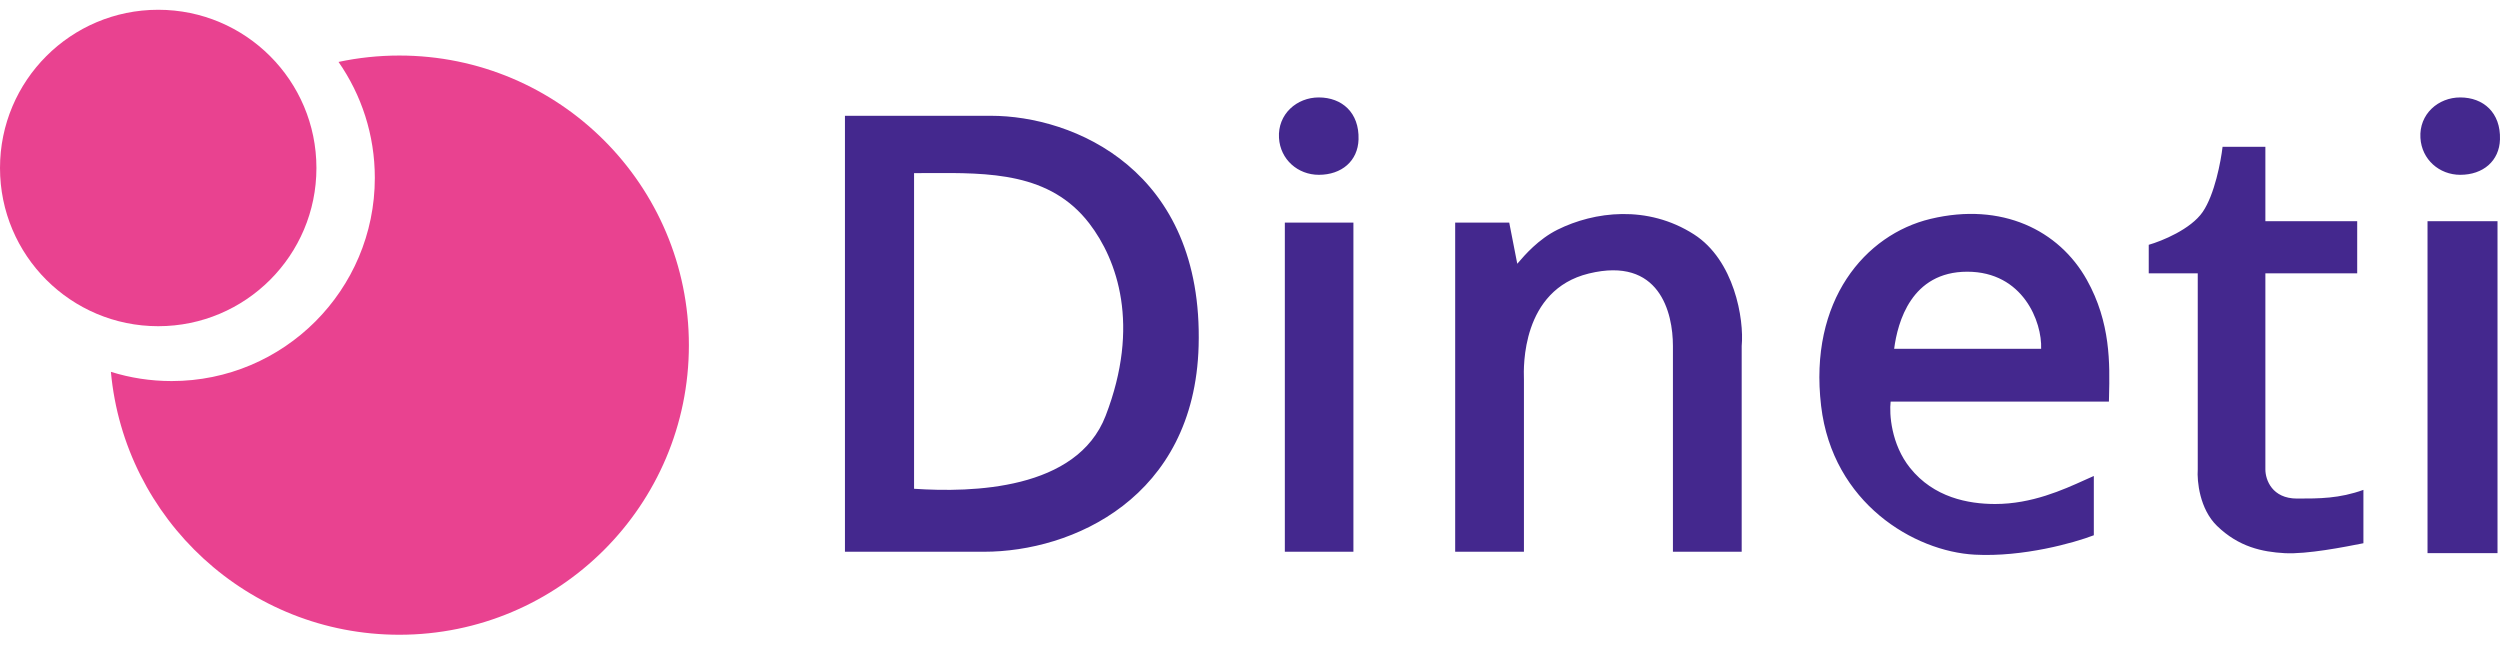
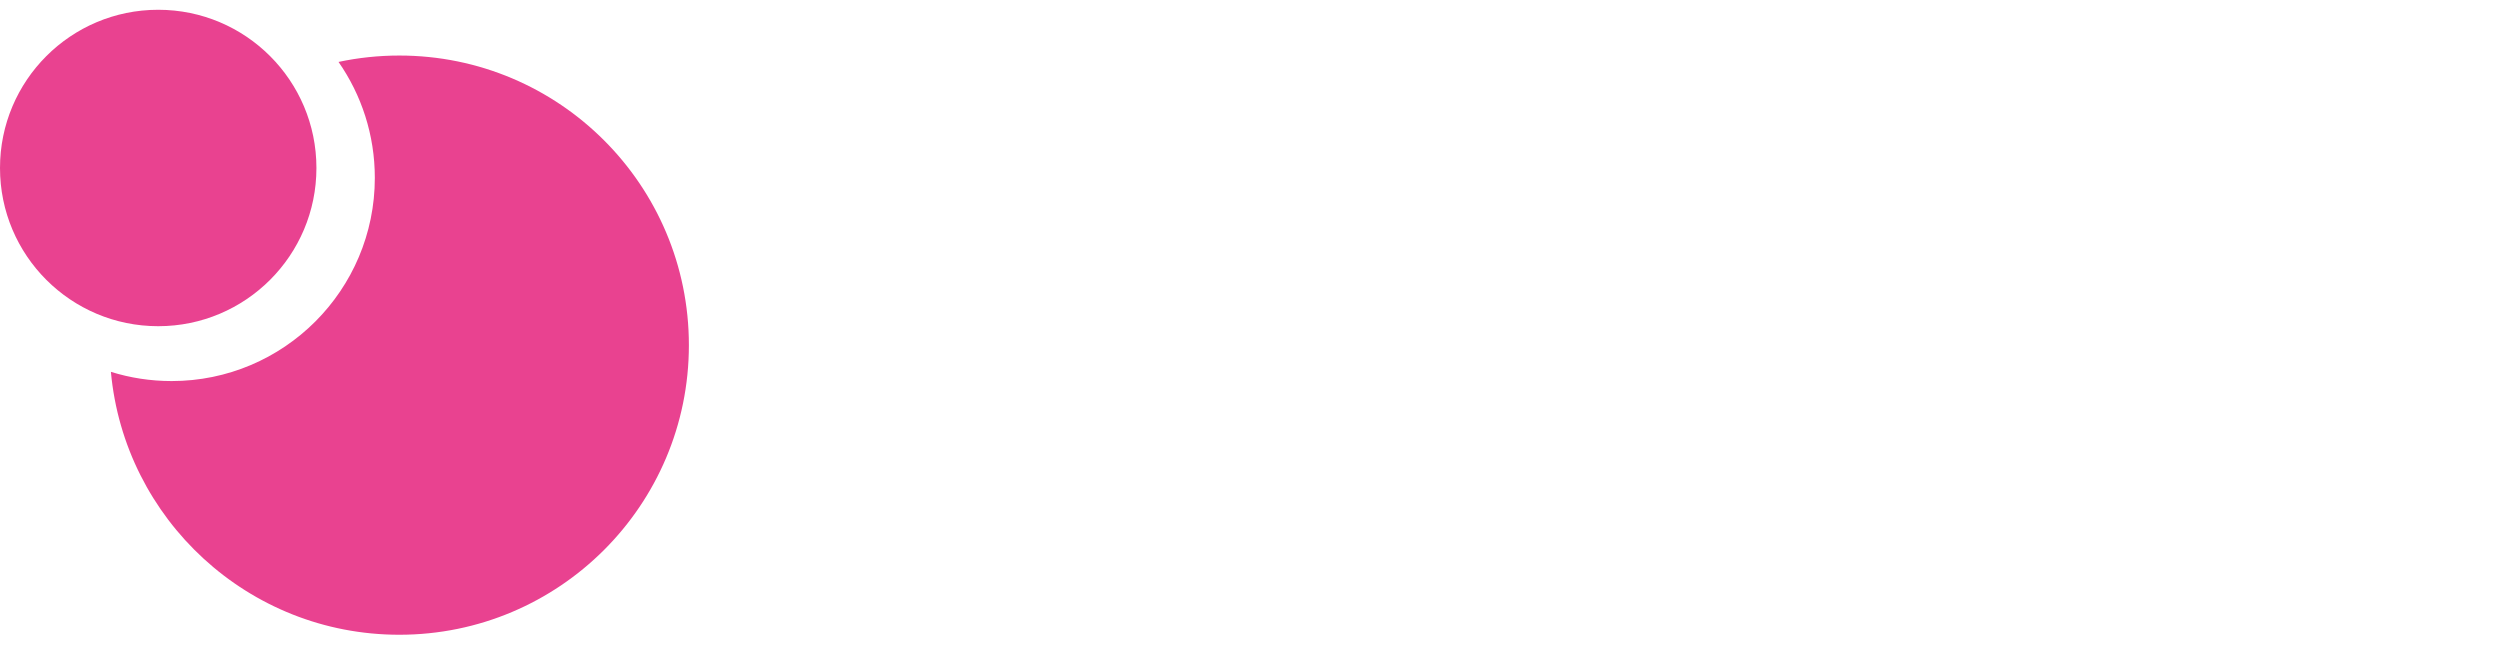
<svg xmlns="http://www.w3.org/2000/svg" width="200" height="52" viewBox="0 0 200 52" fill="none">
  <g clip-path="url(#clip0_917_1171)">
-     <path fill-rule="evenodd" clip-rule="evenodd" d="M105.505 13.985C107.339 13.985 108.631 12.872 108.683 11.155C108.749 9.009 107.357 7.797 105.505 7.795C103.749 7.793 102.204 9.123 102.319 11.037C102.423 12.764 103.833 13.985 105.505 13.985ZM67.596 44.14V9.263H79.274C85.858 9.263 96.282 13.573 95.89 27.681C95.552 39.84 85.779 44.14 78.725 44.14H67.596ZM102.787 44.14V17.806H108.273V44.14H102.787ZM116.414 17.806V44.14H121.915V30.361C121.915 30.345 121.914 30.316 121.913 30.277C121.887 29.41 121.699 23.196 127.11 21.88C132.764 20.505 133.834 25.001 133.834 27.681V44.14H139.335V27.681C139.539 25.518 138.742 20.812 135.515 18.748C131.792 16.366 127.53 16.921 124.605 18.374C123.065 19.14 121.961 20.427 121.474 20.995L121.423 21.054L121.382 21.101L120.738 17.806H116.414ZM167.506 42.821V38.078C167.283 38.174 167.042 38.283 166.785 38.4C165.048 39.186 162.544 40.32 159.615 40.32C157.46 40.32 154.7 39.802 152.803 37.431C151.285 35.534 151.136 33.105 151.251 32.128H168.713C168.716 31.989 168.719 31.848 168.723 31.705C168.785 29.118 168.865 25.815 166.945 22.384C164.726 18.417 160.144 16.145 154.441 17.511C149.224 18.762 144.69 24.029 145.689 32.473C146.611 40.265 153.148 44.114 157.977 44.373C161.84 44.58 165.939 43.424 167.506 42.821ZM171.899 21.868H175.82V37.552C175.754 38.495 175.969 40.719 177.359 42.069C179.096 43.757 180.982 44.154 182.769 44.253C184.556 44.352 187.567 43.757 189.073 43.459V39.19C187.143 39.885 185.557 39.885 183.762 39.885C181.776 39.885 181.23 38.396 181.23 37.552V21.868H188.576V17.698H181.23V11.742H177.806C177.673 12.9 177.17 15.564 176.217 16.954C175.264 18.343 172.941 19.287 171.899 19.584V21.868ZM194.202 44.253V17.698H199.801V44.253H194.202ZM199.998 11.155C199.946 12.872 198.654 13.985 196.82 13.985C195.147 13.985 193.737 12.764 193.634 11.037C193.519 9.123 195.063 7.793 196.82 7.795C198.671 7.797 200.063 9.009 199.998 11.155ZM163.291 27.905H151.532C151.811 25.764 152.907 21.737 157.38 21.737C161.852 21.737 163.377 25.764 163.291 27.905ZM73.125 13.85V39.102C77.758 39.412 86.154 39.216 88.45 33.265C91.245 26.019 89.38 20.789 87.147 17.878C84.01 13.79 79.148 13.818 74.315 13.846C73.918 13.848 73.521 13.85 73.125 13.85Z" fill="#44288E" />
    <path fill-rule="evenodd" clip-rule="evenodd" d="M13.73 30.485C22.708 30.485 29.986 23.207 29.986 14.229C29.986 10.782 28.913 7.585 27.082 4.954C28.65 4.62 30.276 4.443 31.943 4.443C44.739 4.443 55.111 14.816 55.111 27.612C55.111 40.407 44.739 50.78 31.943 50.78C19.867 50.78 9.95 41.541 8.872 29.747C10.406 30.227 12.038 30.485 13.73 30.485Z" fill="#E94290" />
    <circle cx="12.657" cy="13.439" r="12.657" fill="#E94290" />
  </g>
  <defs>
    <clipPath id="clip0_917_1171">
      <rect width="200" height="51" fill="white" transform="translate(0 0.5)" />
    </clipPath>
  </defs>
</svg>